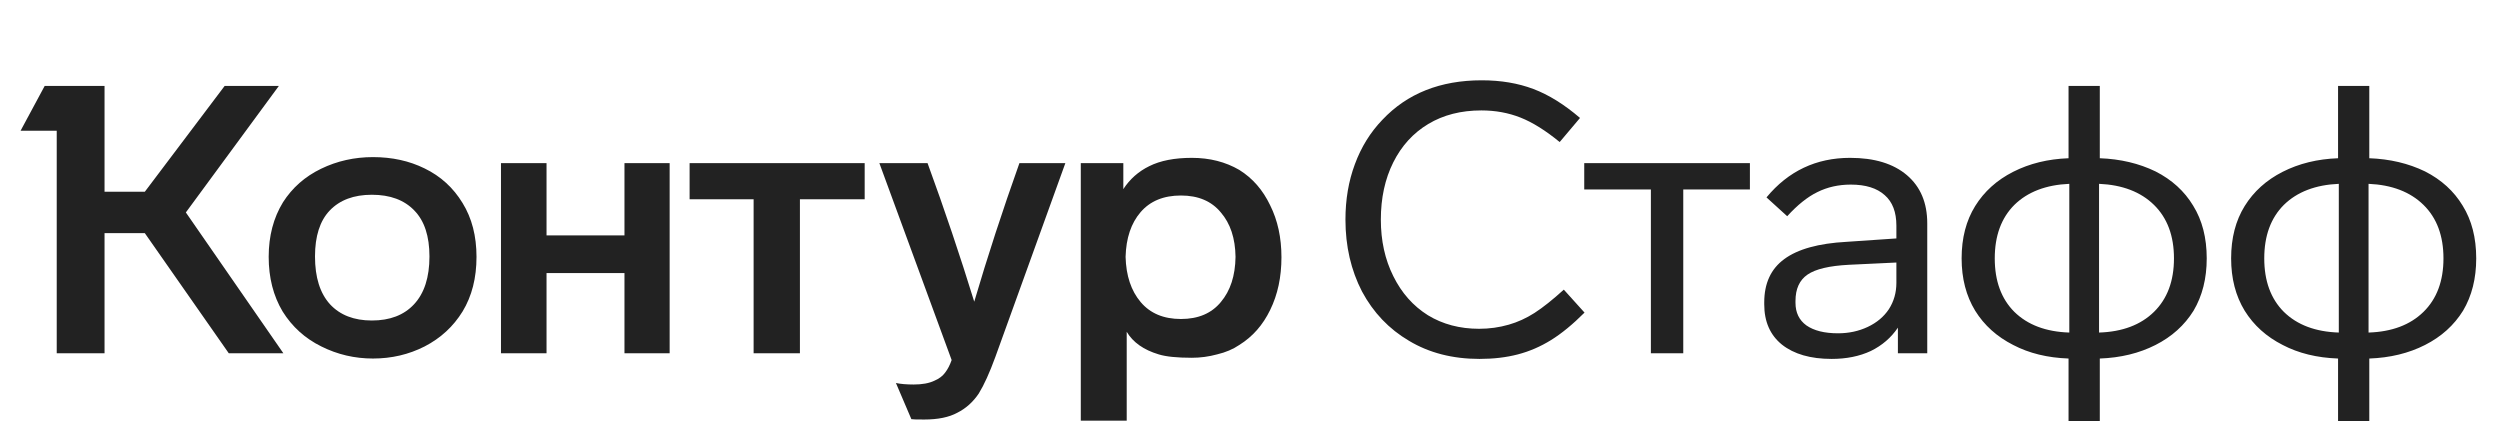
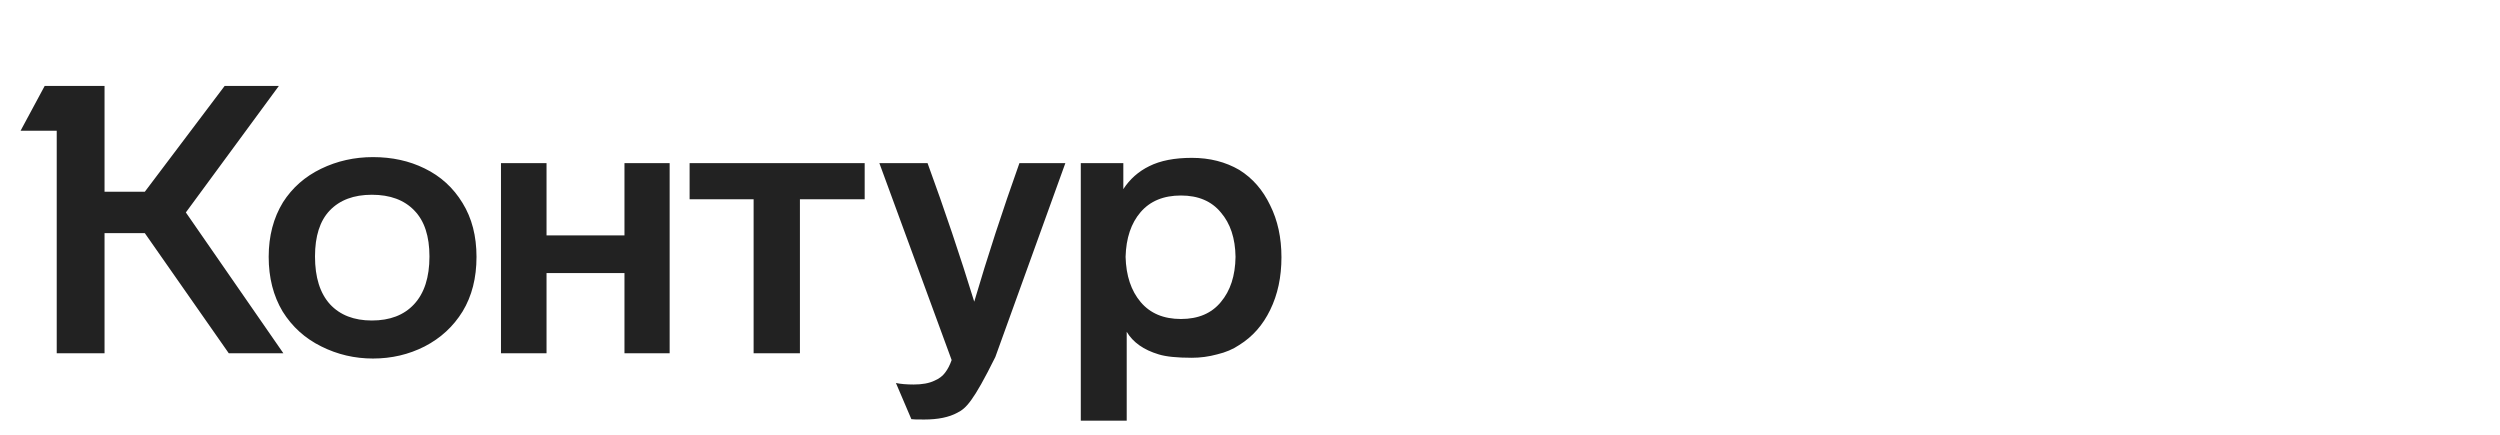
<svg xmlns="http://www.w3.org/2000/svg" width="184" height="32" viewBox="0 0 184 32" fill="none">
-   <path d="M13.679 15.636L20.856 26H16.838L10.659 17.16H7.694V26H4.175V9.623H1.514L3.288 6.326H7.694V14.112H10.659L16.533 6.326H20.523L13.679 15.636ZM19.775 18.906C19.775 17.373 20.126 16.034 20.828 14.888C21.512 13.817 22.445 12.995 23.627 12.422C24.809 11.849 26.084 11.563 27.451 11.563C28.855 11.563 30.12 11.84 31.247 12.394C32.43 12.967 33.362 13.817 34.046 14.944C34.73 16.052 35.071 17.373 35.071 18.906C35.071 20.458 34.73 21.797 34.046 22.924C33.362 24.033 32.43 24.892 31.247 25.501C30.083 26.092 28.818 26.388 27.451 26.388C26.102 26.388 24.837 26.092 23.655 25.501C22.454 24.91 21.503 24.051 20.801 22.924C20.117 21.779 19.775 20.439 19.775 18.906ZM79.546 12.007H82.677V13.918C83.157 13.18 83.795 12.616 84.589 12.228C85.402 11.822 86.446 11.618 87.72 11.618C89.032 11.618 90.196 11.914 91.212 12.505C92.191 13.115 92.948 13.983 93.484 15.11C94.038 16.218 94.315 17.493 94.315 18.934C94.315 20.393 94.038 21.686 93.484 22.813C92.948 23.922 92.191 24.781 91.212 25.39C90.75 25.704 90.205 25.935 89.577 26.083C88.967 26.249 88.348 26.332 87.72 26.332C86.63 26.332 85.817 26.249 85.282 26.083C84.173 25.751 83.388 25.196 82.926 24.421V30.96H79.546V12.007ZM36.872 12.007H40.225V17.327H45.961V12.007H49.286V26H45.961V20.098H40.225V26H36.872V12.007ZM50.755 12.007H63.64V14.667H58.874V26H55.466V14.667H50.755V12.007ZM68.268 12.007C69.524 15.443 70.669 18.842 71.704 22.204C72.683 18.878 73.791 15.479 75.029 12.007H78.41L73.256 26.277C72.831 27.441 72.424 28.337 72.036 28.965C71.612 29.593 71.085 30.064 70.457 30.378C69.847 30.711 69.034 30.877 68.018 30.877C67.446 30.877 67.132 30.868 67.076 30.849L65.94 28.189C66.291 28.263 66.725 28.3 67.243 28.3C67.871 28.3 68.379 28.208 68.767 28.023C69.118 27.875 69.385 27.672 69.57 27.413C69.755 27.173 69.912 26.868 70.041 26.499L64.721 12.007H68.268ZM23.184 18.878C23.184 20.412 23.553 21.585 24.292 22.398C25.031 23.192 26.056 23.589 27.368 23.589C28.698 23.589 29.732 23.192 30.471 22.398C31.229 21.585 31.608 20.412 31.608 18.878C31.608 17.382 31.238 16.255 30.499 15.498C29.76 14.722 28.716 14.334 27.368 14.334C26.038 14.334 25.003 14.722 24.264 15.498C23.544 16.255 23.184 17.382 23.184 18.878ZM82.843 18.906C82.88 20.292 83.25 21.4 83.952 22.231C84.654 23.063 85.642 23.478 86.917 23.478C88.191 23.478 89.17 23.063 89.854 22.231C90.556 21.4 90.916 20.292 90.935 18.906C90.916 17.539 90.556 16.449 89.854 15.636C89.17 14.805 88.191 14.389 86.917 14.389C85.642 14.389 84.654 14.796 83.952 15.609C83.25 16.422 82.88 17.521 82.843 18.906Z" fill="#222222" />
-   <path d="M114.792 10.455C113.758 9.605 112.797 9.005 111.91 8.654C111.024 8.303 110.063 8.127 109.029 8.127C107.532 8.127 106.23 8.46 105.121 9.125C104.013 9.79 103.154 10.732 102.544 11.951C101.935 13.17 101.63 14.574 101.63 16.163C101.63 17.715 101.935 19.1 102.544 20.319C103.154 21.557 104.004 22.518 105.094 23.201C106.184 23.866 107.44 24.199 108.862 24.199C109.62 24.199 110.349 24.097 111.051 23.894C111.698 23.709 112.326 23.423 112.936 23.035C113.564 22.629 114.284 22.056 115.097 21.317L116.621 23.007C115.753 23.876 114.931 24.55 114.155 25.03C113.379 25.511 112.566 25.861 111.716 26.083C110.867 26.305 109.925 26.416 108.89 26.416C106.913 26.416 105.186 25.972 103.708 25.086C102.23 24.217 101.076 23.007 100.245 21.456C99.432 19.885 99.025 18.121 99.025 16.163C99.025 14.685 99.256 13.327 99.718 12.09C100.18 10.833 100.854 9.743 101.741 8.82C103.57 6.88 106.008 5.91 109.056 5.91C110.46 5.91 111.726 6.123 112.853 6.548C113.979 6.972 115.125 7.684 116.289 8.681L114.792 10.455ZM123.888 13.946V26H121.505V13.946H116.6V12.007H128.793V13.946H123.888ZM139.685 26V24.116C139.186 24.855 138.521 25.427 137.69 25.834C136.859 26.222 135.898 26.416 134.808 26.416C133.256 26.416 132.037 26.065 131.15 25.363C130.282 24.661 129.848 23.672 129.848 22.398V22.259C129.848 20.855 130.337 19.793 131.317 19.073C132.314 18.334 133.847 17.909 135.916 17.798L139.574 17.549V16.606C139.574 15.609 139.288 14.861 138.715 14.362C138.142 13.845 137.311 13.586 136.221 13.586C135.316 13.586 134.494 13.771 133.755 14.14C133.035 14.491 132.296 15.082 131.538 15.914L130.014 14.528C131.621 12.588 133.672 11.618 136.166 11.618C137.958 11.618 139.352 12.043 140.35 12.893C141.348 13.743 141.846 14.925 141.846 16.44V26H139.685ZM136.083 19.488C134.642 19.562 133.626 19.802 133.035 20.209C132.443 20.615 132.148 21.262 132.148 22.148V22.287C132.148 23.007 132.416 23.561 132.951 23.95C133.506 24.337 134.281 24.531 135.279 24.531C136.073 24.531 136.803 24.374 137.468 24.06C138.133 23.746 138.65 23.312 139.02 22.758C139.389 22.185 139.574 21.539 139.574 20.818V19.322L136.083 19.488ZM154.545 6.326V11.646C156.06 11.702 157.427 12.025 158.646 12.616C159.847 13.226 160.771 14.066 161.417 15.138C162.082 16.209 162.415 17.502 162.415 19.017C162.415 20.495 162.091 21.779 161.445 22.869C160.78 23.94 159.847 24.781 158.646 25.39C157.445 26 156.078 26.332 154.545 26.388V30.988H152.245V26.388C150.693 26.332 149.336 26 148.172 25.39C146.971 24.781 146.038 23.94 145.373 22.869C144.708 21.779 144.375 20.495 144.375 19.017C144.375 17.521 144.708 16.237 145.373 15.165C146.038 14.094 146.971 13.253 148.172 12.644C149.373 12.034 150.73 11.702 152.245 11.646V6.326H154.545ZM152.301 13.53C150.583 13.604 149.234 14.122 148.255 15.082C147.294 16.043 146.814 17.355 146.814 19.017C146.814 20.68 147.294 21.991 148.255 22.952C149.234 23.913 150.583 24.421 152.301 24.476V13.53ZM154.49 24.476C156.208 24.421 157.556 23.913 158.535 22.952C159.514 21.991 160.004 20.68 160.004 19.017C160.004 17.355 159.514 16.043 158.535 15.082C157.556 14.122 156.208 13.604 154.49 13.53V24.476ZM174.38 6.326V11.646C175.895 11.702 177.262 12.025 178.482 12.616C179.682 13.226 180.606 14.066 181.253 15.138C181.918 16.209 182.25 17.502 182.25 19.017C182.25 20.495 181.927 21.779 181.28 22.869C180.615 23.94 179.682 24.781 178.482 25.39C177.281 26 175.914 26.332 174.38 26.388V30.988H172.081V26.388C170.529 26.332 169.171 26 168.007 25.39C166.806 24.781 165.873 23.94 165.208 22.869C164.543 21.779 164.211 20.495 164.211 19.017C164.211 17.521 164.543 16.237 165.208 15.165C165.873 14.094 166.806 13.253 168.007 12.644C169.208 12.034 170.566 11.702 172.081 11.646V6.326H174.38ZM172.136 13.53C170.418 13.604 169.069 14.122 168.09 15.082C167.13 16.043 166.649 17.355 166.649 19.017C166.649 20.68 167.13 21.991 168.09 22.952C169.069 23.913 170.418 24.421 172.136 24.476V13.53ZM174.325 24.476C176.043 24.421 177.392 23.913 178.371 22.952C179.35 21.991 179.839 20.68 179.839 19.017C179.839 17.355 179.35 16.043 178.371 15.082C177.392 14.122 176.043 13.604 174.325 13.53V24.476Z" fill="#222222" />
+   <path d="M13.679 15.636L20.856 26H16.838L10.659 17.16H7.694V26H4.175V9.623H1.514L3.288 6.326H7.694V14.112H10.659L16.533 6.326H20.523L13.679 15.636ZM19.775 18.906C19.775 17.373 20.126 16.034 20.828 14.888C21.512 13.817 22.445 12.995 23.627 12.422C24.809 11.849 26.084 11.563 27.451 11.563C28.855 11.563 30.12 11.84 31.247 12.394C32.43 12.967 33.362 13.817 34.046 14.944C34.73 16.052 35.071 17.373 35.071 18.906C35.071 20.458 34.73 21.797 34.046 22.924C33.362 24.033 32.43 24.892 31.247 25.501C30.083 26.092 28.818 26.388 27.451 26.388C26.102 26.388 24.837 26.092 23.655 25.501C22.454 24.91 21.503 24.051 20.801 22.924C20.117 21.779 19.775 20.439 19.775 18.906ZM79.546 12.007H82.677V13.918C83.157 13.18 83.795 12.616 84.589 12.228C85.402 11.822 86.446 11.618 87.72 11.618C89.032 11.618 90.196 11.914 91.212 12.505C92.191 13.115 92.948 13.983 93.484 15.11C94.038 16.218 94.315 17.493 94.315 18.934C94.315 20.393 94.038 21.686 93.484 22.813C92.948 23.922 92.191 24.781 91.212 25.39C90.75 25.704 90.205 25.935 89.577 26.083C88.967 26.249 88.348 26.332 87.72 26.332C86.63 26.332 85.817 26.249 85.282 26.083C84.173 25.751 83.388 25.196 82.926 24.421V30.96H79.546V12.007ZM36.872 12.007H40.225V17.327H45.961V12.007H49.286V26H45.961V20.098H40.225V26H36.872V12.007ZM50.755 12.007H63.64V14.667H58.874V26H55.466V14.667H50.755V12.007ZM68.268 12.007C69.524 15.443 70.669 18.842 71.704 22.204C72.683 18.878 73.791 15.479 75.029 12.007H78.41L73.256 26.277C71.612 29.593 71.085 30.064 70.457 30.378C69.847 30.711 69.034 30.877 68.018 30.877C67.446 30.877 67.132 30.868 67.076 30.849L65.94 28.189C66.291 28.263 66.725 28.3 67.243 28.3C67.871 28.3 68.379 28.208 68.767 28.023C69.118 27.875 69.385 27.672 69.57 27.413C69.755 27.173 69.912 26.868 70.041 26.499L64.721 12.007H68.268ZM23.184 18.878C23.184 20.412 23.553 21.585 24.292 22.398C25.031 23.192 26.056 23.589 27.368 23.589C28.698 23.589 29.732 23.192 30.471 22.398C31.229 21.585 31.608 20.412 31.608 18.878C31.608 17.382 31.238 16.255 30.499 15.498C29.76 14.722 28.716 14.334 27.368 14.334C26.038 14.334 25.003 14.722 24.264 15.498C23.544 16.255 23.184 17.382 23.184 18.878ZM82.843 18.906C82.88 20.292 83.25 21.4 83.952 22.231C84.654 23.063 85.642 23.478 86.917 23.478C88.191 23.478 89.17 23.063 89.854 22.231C90.556 21.4 90.916 20.292 90.935 18.906C90.916 17.539 90.556 16.449 89.854 15.636C89.17 14.805 88.191 14.389 86.917 14.389C85.642 14.389 84.654 14.796 83.952 15.609C83.25 16.422 82.88 17.521 82.843 18.906Z" fill="#222222" />
</svg>